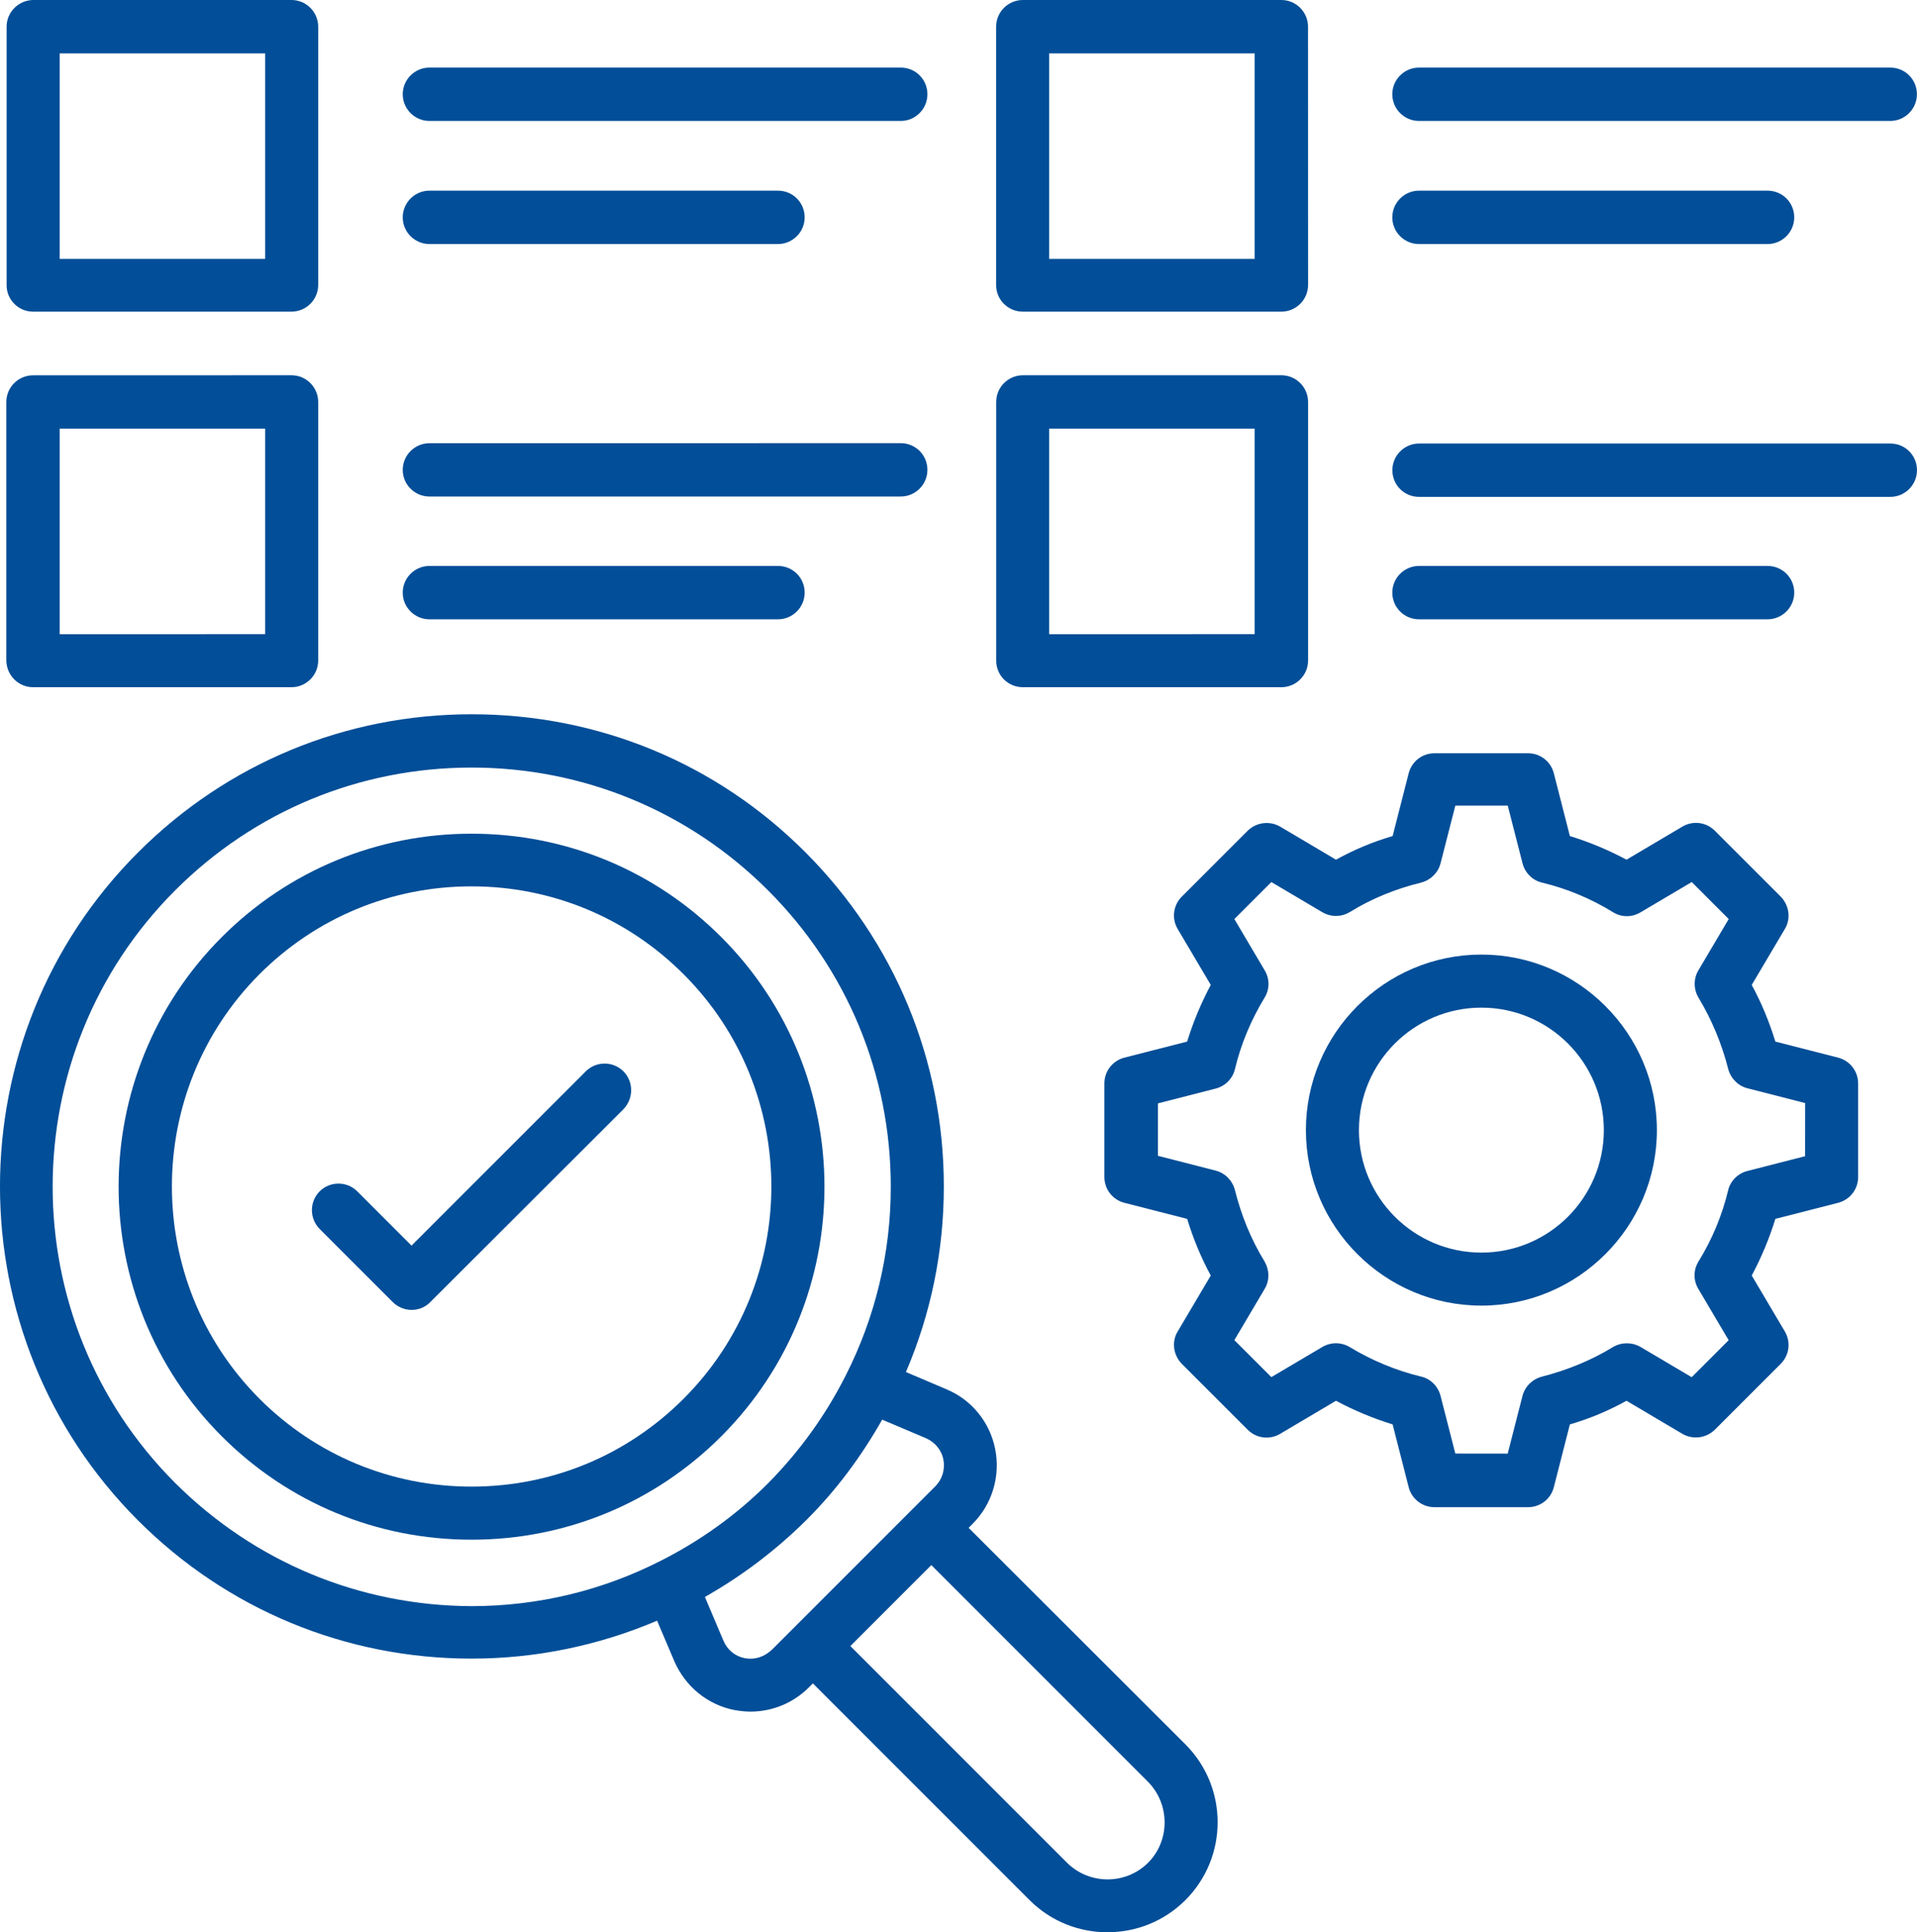
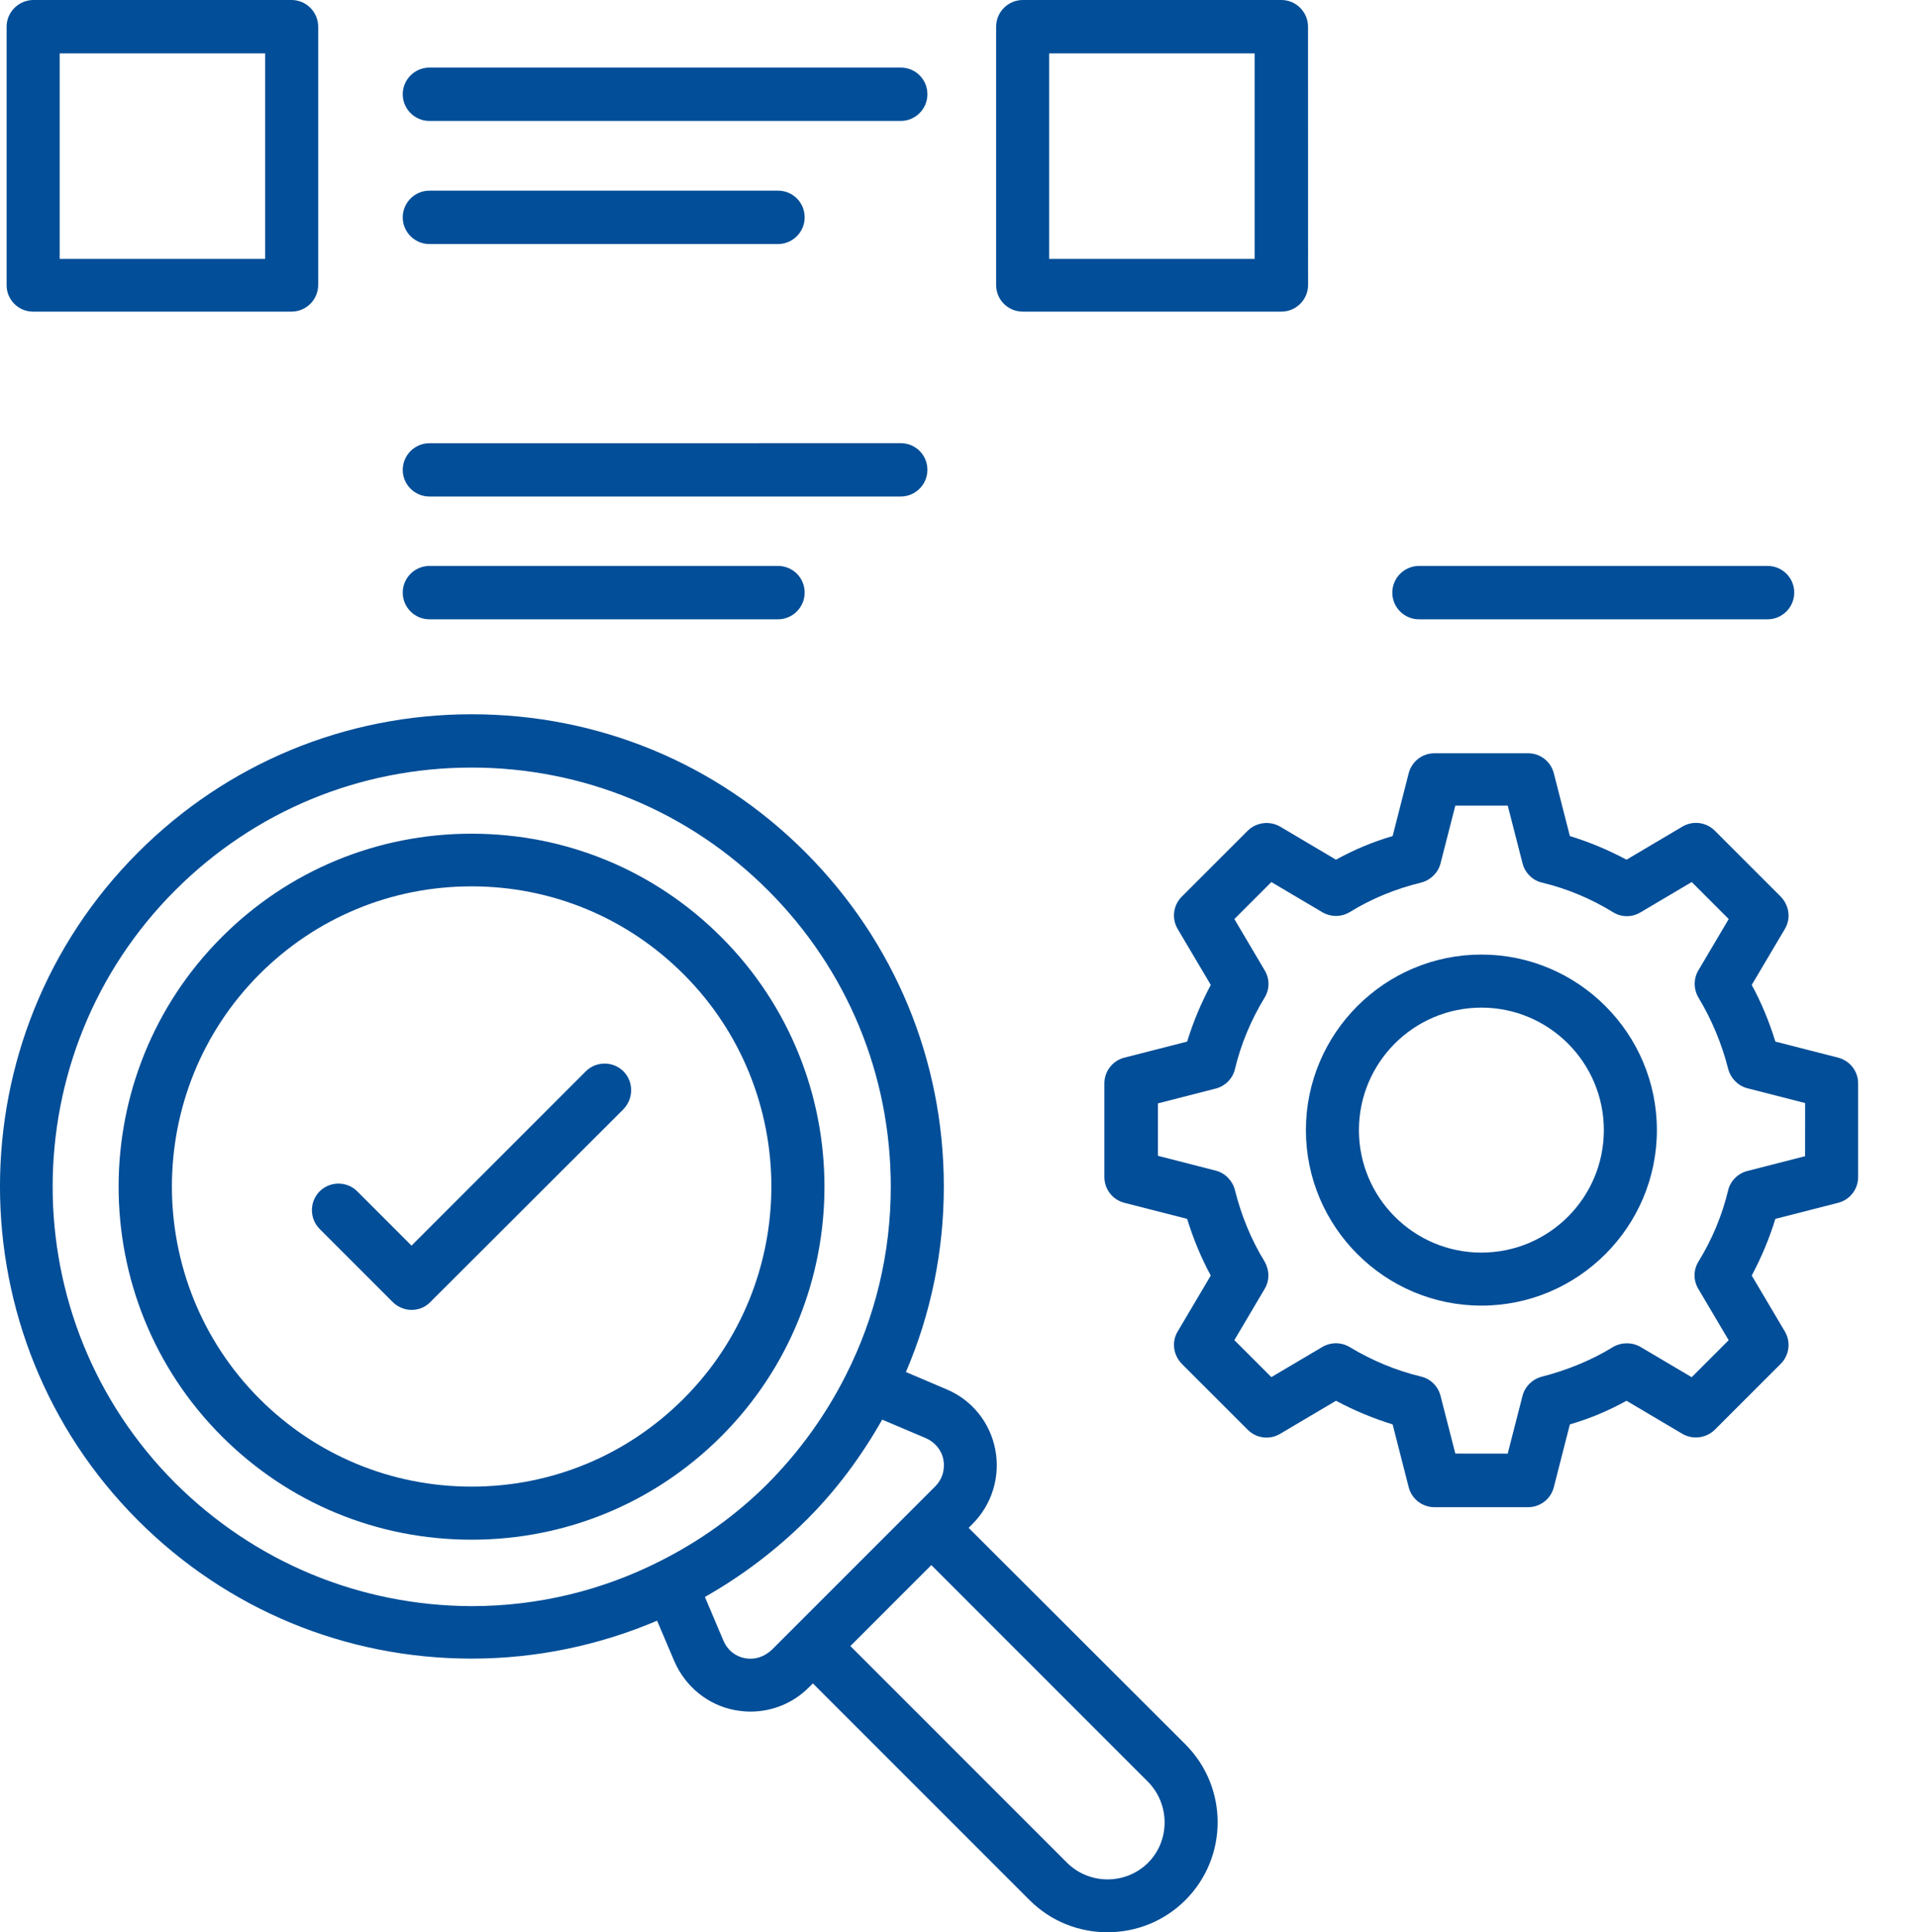
<svg xmlns="http://www.w3.org/2000/svg" version="1.1" id="Layer_1" x="0px" y="0px" width="122.67px" height="123.617px" viewBox="2.678 2.172 122.67 123.617" xml:space="preserve">
  <g>
    <path fill="#024E98" d="M120.3,69.836l-4.016-1.027c-0.387-1.262-0.891-2.484-1.512-3.625l2.114-3.57   c0.406-0.66,0.289-1.512-0.254-2.074l-4.228-4.227c-0.543-0.543-1.395-0.66-2.074-0.254l-3.57,2.113   c-1.164-0.621-2.367-1.125-3.625-1.512l-1.026-4.016c-0.195-0.758-0.871-1.281-1.648-1.281h-5.992   c-0.777,0-1.453,0.523-1.648,1.281l-1.027,4.016c-1.262,0.367-2.465,0.871-3.625,1.512l-3.57-2.113   c-0.66-0.387-1.512-0.289-2.074,0.254l-4.227,4.227c-0.543,0.543-0.66,1.395-0.254,2.074l2.113,3.57   c-0.621,1.164-1.125,2.367-1.512,3.625l-4.016,1.027c-0.758,0.195-1.281,0.871-1.281,1.648v5.992c0,0.777,0.523,1.453,1.281,1.648   l4.016,1.027c0.387,1.262,0.891,2.484,1.512,3.625l-2.113,3.57c-0.406,0.66-0.289,1.512,0.254,2.074l4.227,4.227   c0.543,0.543,1.395,0.66,2.074,0.254l3.57-2.113c1.164,0.621,2.367,1.125,3.625,1.512l1.027,4.016   c0.195,0.758,0.871,1.281,1.648,1.281h5.992c0.777,0,1.453-0.523,1.648-1.281l1.026-4.016c1.262-0.367,2.465-0.871,3.625-1.512   l3.57,2.113c0.66,0.387,1.512,0.289,2.074-0.254l4.228-4.227c0.543-0.543,0.66-1.395,0.254-2.074l-2.114-3.57   c0.621-1.164,1.125-2.367,1.512-3.625l4.016-1.027c0.758-0.195,1.281-0.871,1.281-1.648v-5.992   C121.581,70.711,121.058,70.031,120.3,69.836z M118.187,76.141l-3.703,0.949c-0.602,0.156-1.086,0.641-1.223,1.242   c-0.387,1.609-1.027,3.141-1.902,4.559c-0.328,0.543-0.328,1.203,0,1.746l1.938,3.277l-2.367,2.367l-3.277-1.938   c-0.543-0.309-1.202-0.309-1.746,0c-1.414,0.871-2.969,1.492-4.559,1.902c-0.602,0.156-1.085,0.621-1.242,1.223l-0.949,3.703   l-3.352-0.004l-0.949-3.703c-0.156-0.602-0.641-1.086-1.242-1.223c-1.609-0.387-3.141-1.027-4.559-1.883   c-0.543-0.328-1.203-0.328-1.746-0.02l-3.277,1.938l-2.367-2.367l1.938-3.277c0.328-0.543,0.309-1.203,0-1.746   c-0.871-1.414-1.492-2.949-1.902-4.578c-0.156-0.602-0.621-1.086-1.223-1.242l-3.703-0.949v-3.355l3.703-0.949   c0.602-0.156,1.086-0.641,1.223-1.242c0.387-1.609,1.027-3.141,1.902-4.578c0.328-0.543,0.328-1.203,0-1.746l-1.938-3.277   l2.367-2.367l3.277,1.938c0.543,0.309,1.203,0.309,1.746-0.02c1.414-0.871,2.949-1.492,4.559-1.883   c0.602-0.156,1.086-0.621,1.242-1.223l0.949-3.703h3.355l0.949,3.703c0.156,0.602,0.641,1.086,1.242,1.223   c1.609,0.387,3.141,1.027,4.559,1.902c0.543,0.328,1.203,0.328,1.746,0l3.277-1.938l2.367,2.367l-1.938,3.277   c-0.328,0.543-0.309,1.223,0,1.746c0.852,1.414,1.492,2.949,1.902,4.559c0.156,0.602,0.621,1.086,1.223,1.242l3.703,0.949   L118.187,76.141z" />
    <path fill="#024E98" d="M97.473,63.242c-6.188,0-11.229,5.043-11.229,11.23c0,6.187,5.043,11.229,11.229,11.229   c6.188,0,11.23-5.043,11.23-11.229C108.703,68.285,103.66,63.242,97.473,63.242z M97.473,82.309c-4.324,0-7.836-3.512-7.836-7.836   s3.512-7.836,7.836-7.836s7.836,3.512,7.836,7.836S101.797,82.309,97.473,82.309z" />
    <path fill="#024E98" d="M48.832,94.063c8.805-8.805,8.805-23.138,0-31.941c-4.266-4.266-9.93-6.613-15.98-6.613   c-6.031,0-11.715,2.348-15.98,6.613c-8.805,8.805-8.805,23.137,0,31.941c4.266,4.266,9.93,6.613,15.98,6.613   C38.887,100.676,44.567,98.328,48.832,94.063z M19.277,64.503c3.625-3.625,8.438-5.625,13.574-5.625   c5.121,0,9.949,1.996,13.574,5.625c7.484,7.484,7.484,19.664,0,27.152C42.8,95.28,37.987,97.28,32.851,97.28   c-5.121,0-9.949-1.997-13.574-5.625C11.812,84.166,11.812,71.991,19.277,64.503z" />
    <path fill="#024E98" d="M64.66,99.918l0.254-0.254c1.242-1.242,1.785-3.027,1.453-4.75c-0.328-1.727-1.492-3.18-3.121-3.859   l-2.598-1.105c1.589-3.703,2.426-7.719,2.426-11.867c0-8.066-3.141-15.652-8.844-21.371c-5.703-5.723-13.285-8.844-21.371-8.844   c-8.066,0-15.652,3.141-21.352,8.844c-11.773,11.773-11.773,30.953,0,42.728c5.703,5.702,13.285,8.844,21.352,8.844   c4.148,0,8.164-0.852,11.867-2.426l1.105,2.598c0.699,1.609,2.133,2.793,3.859,3.121c0.328,0.059,0.68,0.098,1.008,0.098   c1.395,0,2.734-0.543,3.742-1.551l0.254-0.254l13.868,13.866c1.379,1.379,3.18,2.055,4.984,2.055s3.605-0.68,4.984-2.055   c2.754-2.754,2.754-7.215,0-9.969L64.66,99.918z M13.887,97.047c-10.453-10.453-10.453-27.461,0-37.914   c5.063-5.063,11.793-7.855,18.969-7.855c7.156,0,13.906,2.793,18.969,7.855s7.855,11.793,7.855,18.969   c0,4.266-1.008,8.379-2.891,12.082c-1.262,2.5-2.93,4.828-4.965,6.887c-2.055,2.055-4.383,3.703-6.887,4.965   c-3.703,1.883-7.816,2.891-12.082,2.891C25.696,104.902,18.969,102.109,13.887,97.047L13.887,97.047z M50.348,108.258   c-0.621-0.117-1.125-0.523-1.379-1.125l-1.184-2.793c2.328-1.32,4.5-2.949,6.457-4.887s3.57-4.133,4.887-6.457l2.793,1.184   c0.582,0.254,1.008,0.758,1.125,1.379c0.117,0.641-0.078,1.262-0.523,1.707l-10.43,10.43   C51.586,108.18,50.969,108.375,50.348,108.258L50.348,108.258z M76.141,121.348c-1.434,1.414-3.742,1.414-5.18,0L57.094,107.48   l5.18-5.18l13.867,13.867C77.555,117.605,77.555,119.934,76.141,121.348z" />
    <path fill="#024E98" d="M42.57,70.711c-0.66-0.66-1.746-0.66-2.406,0L29.012,81.863l-3.473-3.473c-0.66-0.66-1.746-0.66-2.406,0   s-0.66,1.746,0,2.406l4.676,4.676c0.328,0.328,0.777,0.504,1.203,0.504s0.871-0.156,1.203-0.504L42.57,73.137   C43.23,72.457,43.23,71.371,42.57,70.711L42.57,70.711z" />
    <path fill="#024E98" d="M68.133,22.109h16.543c0.93,0,1.707-0.758,1.707-1.707L86.379,3.879c0-0.93-0.758-1.707-1.707-1.707H68.129   c-0.93,0-1.707,0.758-1.707,1.707v16.543C66.426,21.352,67.18,22.109,68.133,22.109L68.133,22.109z M69.816,5.586h13.148v13.148   H69.816V5.586z" />
-     <path fill="#024E98" d="M93.48,9.91h30.156c0.93,0,1.706-0.758,1.706-1.707s-0.758-1.707-1.706-1.707H93.48   c-0.93,0-1.707,0.758-1.707,1.707S92.547,9.91,93.48,9.91z" />
-     <path fill="#024E98" d="M93.48,17.785h22.305c0.93,0,1.707-0.758,1.707-1.707s-0.758-1.707-1.707-1.707H93.48   c-0.93,0-1.707,0.758-1.707,1.707S92.547,17.785,93.48,17.785z" />
-     <path fill="#024E98" d="M68.133,46.137h16.543c0.93,0,1.707-0.758,1.707-1.707V27.887c0-0.93-0.758-1.707-1.707-1.707H68.133   c-0.93,0-1.707,0.758-1.707,1.707V44.43C66.426,45.383,67.18,46.137,68.133,46.137z M69.816,29.594h13.148v13.148l-13.148,0.004   V29.594z" />
-     <path fill="#024E98" d="M123.641,30.547H93.484c-0.93,0-1.707,0.758-1.707,1.707s0.758,1.707,1.707,1.707h30.156   c0.93,0,1.707-0.758,1.707-1.707C125.348,31.301,124.59,30.547,123.641,30.547z" />
    <path fill="#024E98" d="M93.48,41.793h22.305c0.93,0,1.707-0.758,1.707-1.707s-0.758-1.707-1.707-1.707H93.48   c-0.93,0-1.707,0.758-1.707,1.707C91.773,41.039,92.547,41.793,93.48,41.793z" />
    <path fill="#024E98" d="M4.789,22.109h16.543c0.93,0,1.707-0.758,1.707-1.707V3.879c0-0.93-0.758-1.707-1.707-1.707H4.789   c-0.93,0.02-1.688,0.777-1.688,1.707v16.543C3.102,21.352,3.859,22.109,4.789,22.109L4.789,22.109z M6.496,5.586h13.148v13.148   H6.496V5.586z" />
    <path fill="#024E98" d="M30.156,9.91h30.16c0.93,0,1.707-0.758,1.707-1.707s-0.758-1.707-1.707-1.707h-30.16   c-0.93,0-1.707,0.758-1.707,1.707S29.227,9.91,30.156,9.91z" />
    <path fill="#024E98" d="M30.156,17.785h22.305c0.93,0,1.707-0.758,1.707-1.707s-0.758-1.707-1.707-1.707H30.156   c-0.93,0-1.707,0.758-1.707,1.707S29.227,17.785,30.156,17.785z" />
-     <path fill="#024E98" d="M4.789,46.137h16.543c0.93,0,1.707-0.758,1.707-1.707V27.887c0-0.93-0.758-1.707-1.707-1.707L4.789,26.184   c-0.93,0-1.707,0.758-1.707,1.707v16.543C3.102,45.383,3.859,46.137,4.789,46.137z M6.496,29.594h13.148v13.148L6.496,42.746   V29.594z" />
    <path fill="#024E98" d="M30.156,33.938h30.16c0.93,0,1.707-0.758,1.707-1.707s-0.758-1.707-1.707-1.707l-30.16,0.004   c-0.93,0-1.707,0.758-1.707,1.707S29.227,33.938,30.156,33.938z" />
    <path fill="#024E98" d="M30.156,41.793h22.305c0.93,0,1.707-0.758,1.707-1.707s-0.758-1.707-1.707-1.707H30.156   c-0.93,0-1.707,0.758-1.707,1.707C28.449,41.039,29.227,41.793,30.156,41.793z" />
  </g>
</svg>